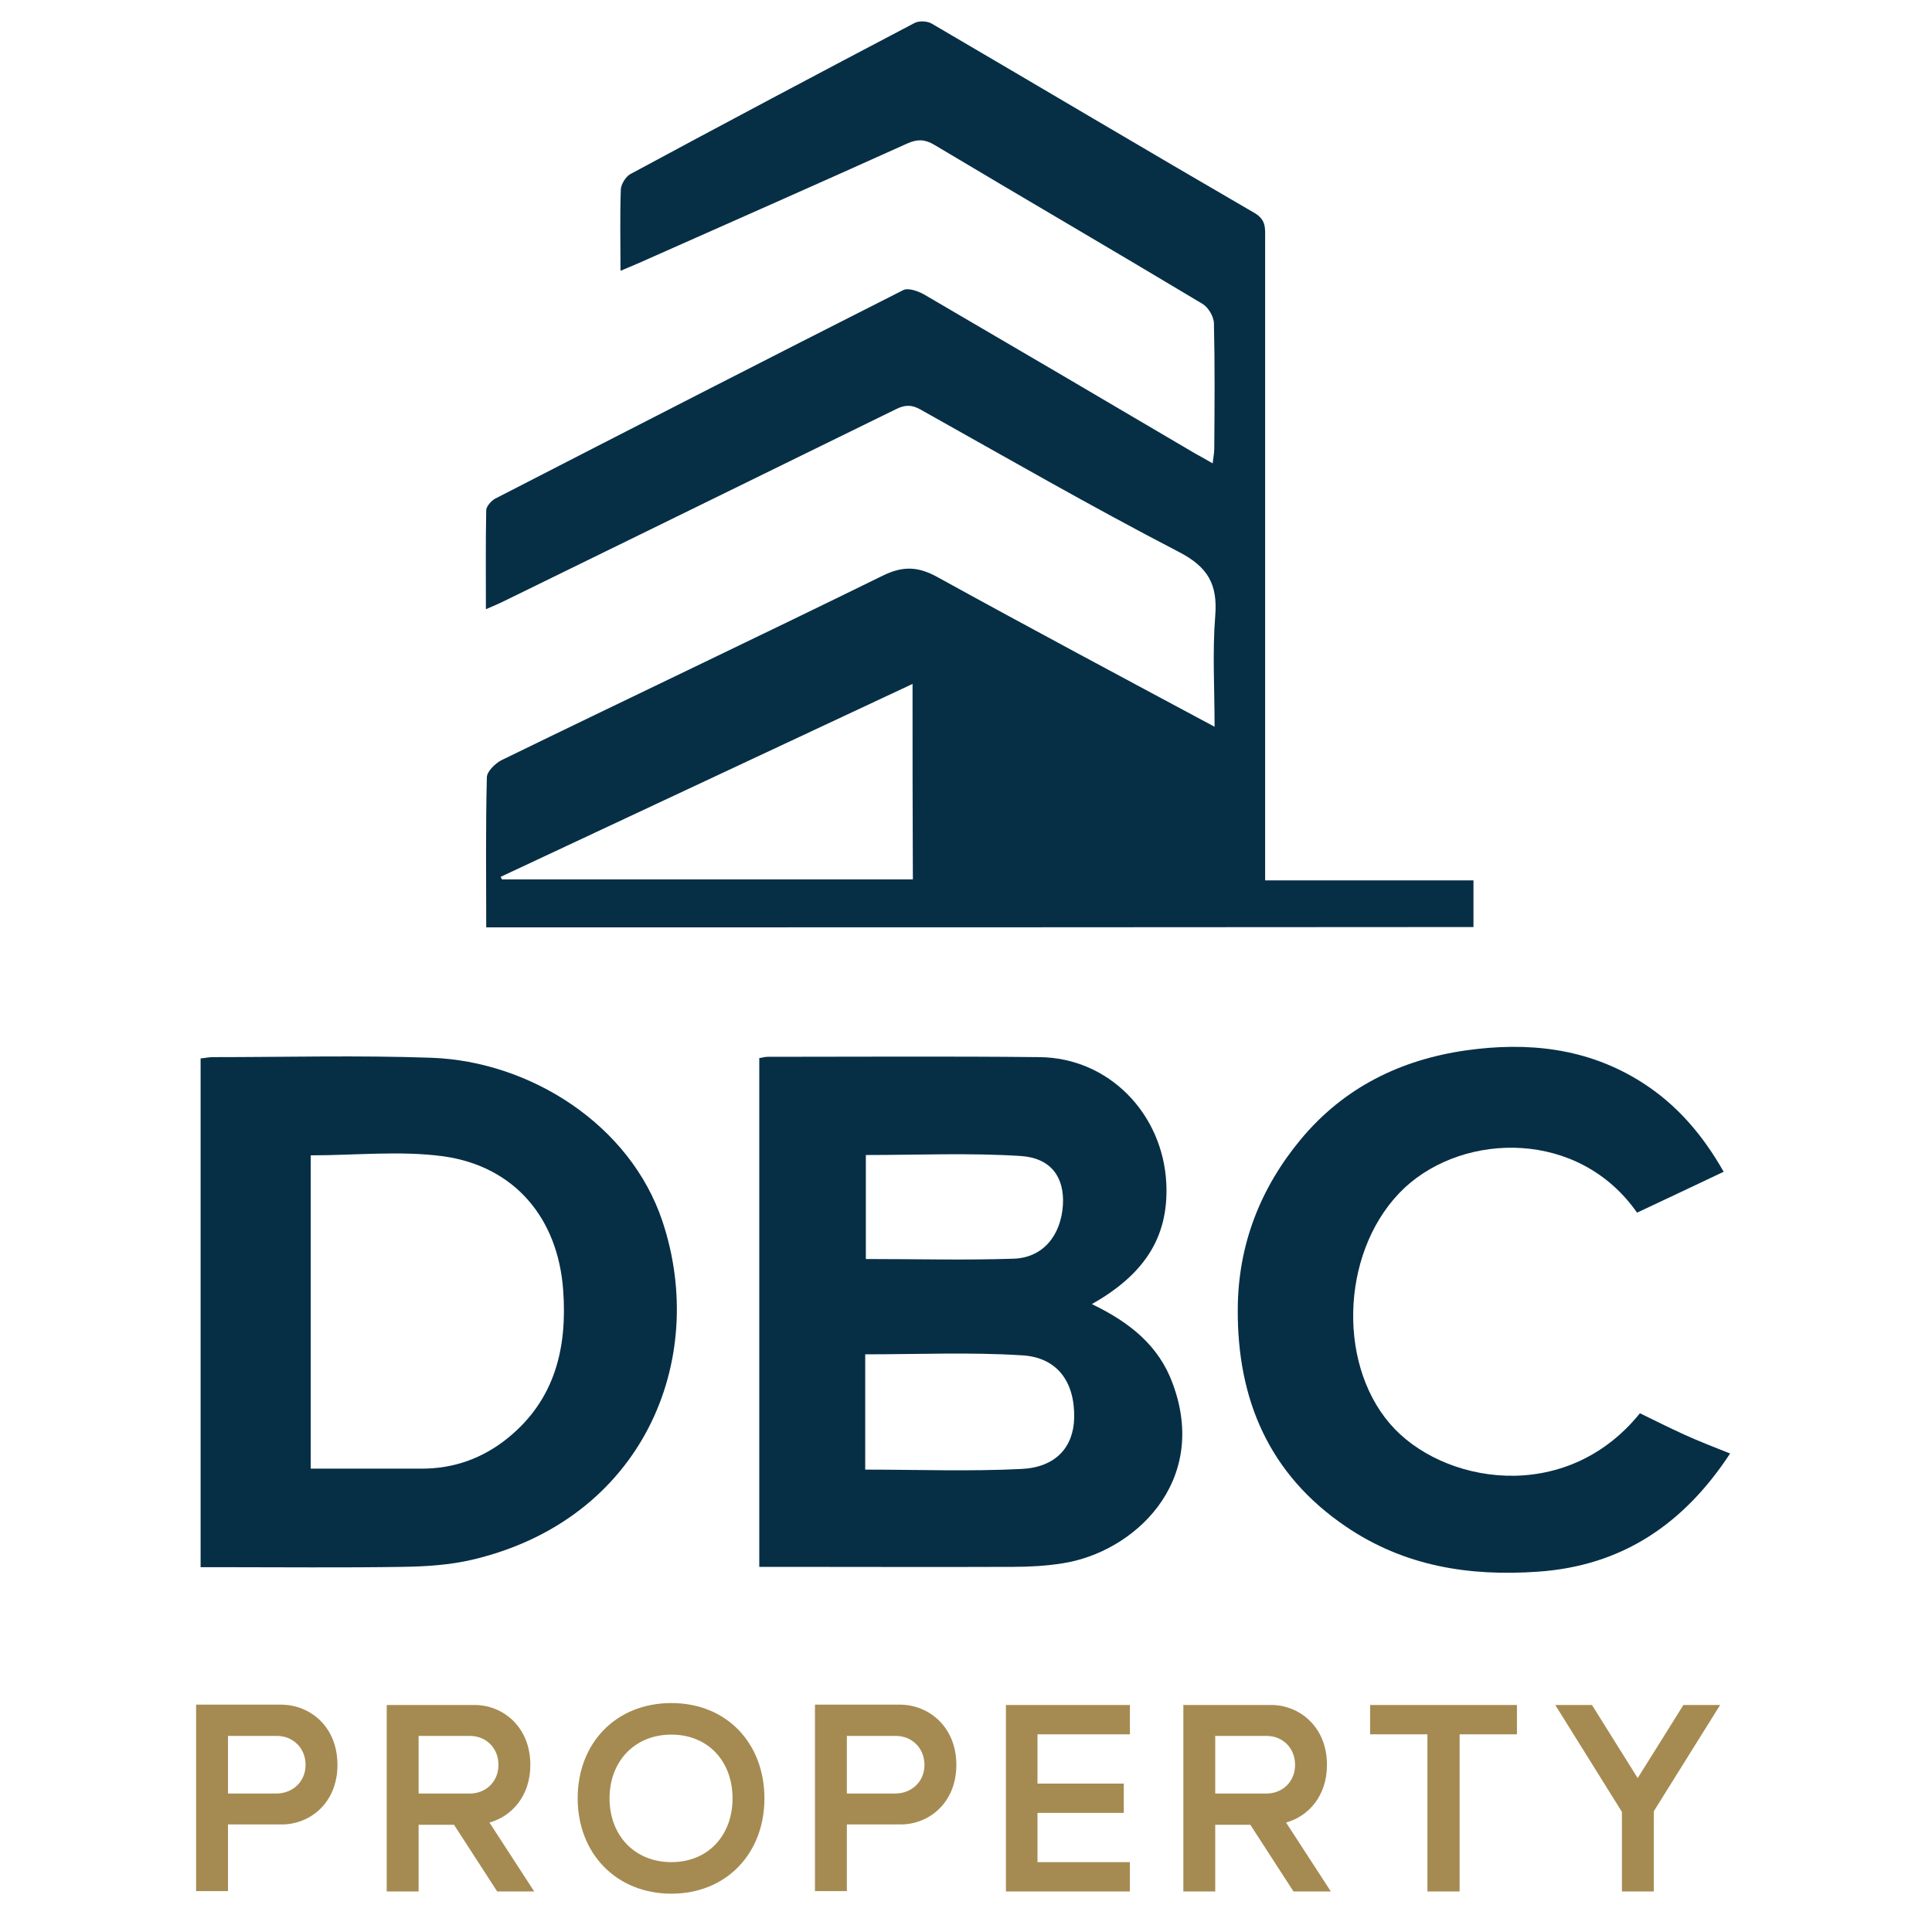
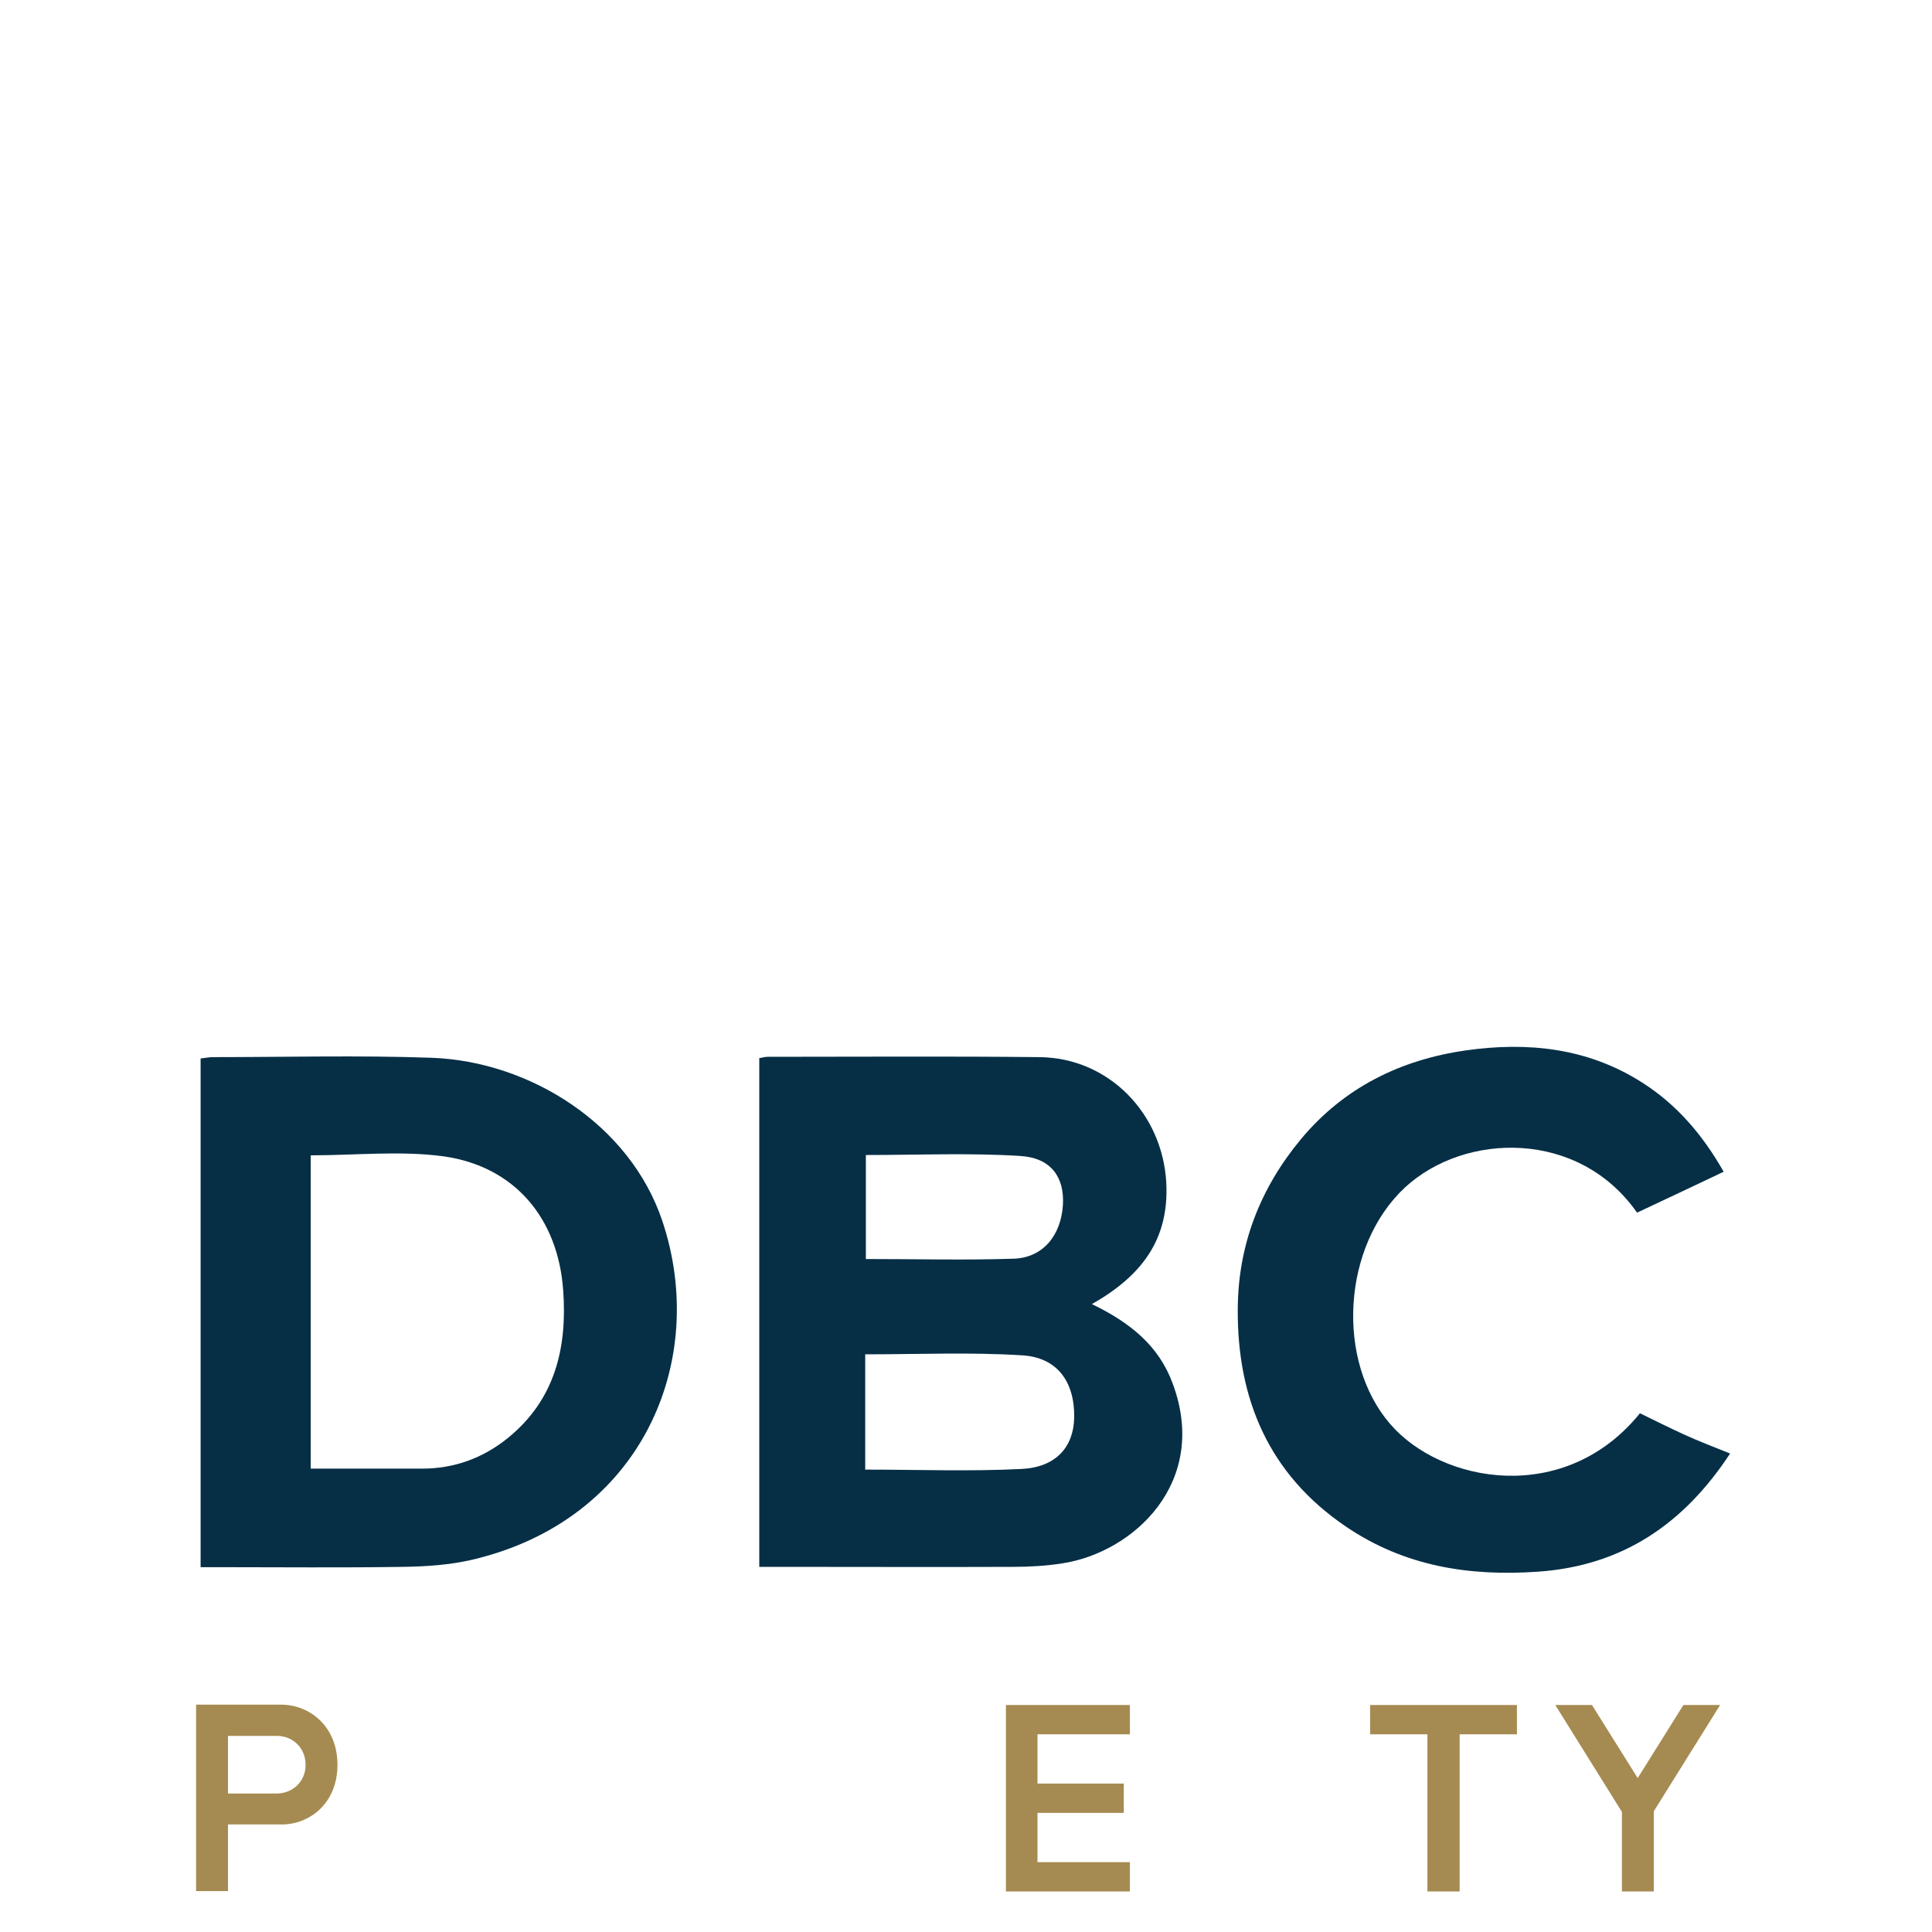
<svg xmlns="http://www.w3.org/2000/svg" id="Layer_1" x="0px" y="0px" viewBox="0 0 600 600" style="enable-background:new 0 0 600 600;" xml:space="preserve">
  <style type="text/css">	.st0{fill:#A58B51;}	.st1{fill:#062F46;}</style>
  <g>
    <g>
      <path class="st0" d="M104.8,548.1c0,11.8-8.5,18.5-17.3,18.5H70.8v20.7h-9.9v-57.9h26.6C96.3,529.5,104.8,536.2,104.8,548.1z    M94.9,548.1c0-5.3-4-9-8.9-9H70.8V557h15C90.8,557,94.9,553.4,94.9,548.1z" />
-       <path class="st0" d="M154.4,587.4l-13.4-20.7H130v20.7h-9.9v-57.9h27.3c8.7,0,17.3,6.7,17.3,18.6c0,9.7-5.8,16-12.7,17.9   l13.9,21.4H154.4z M130,557h15.9c5,0,8.9-3.7,8.9-8.9c0-5.3-3.9-9-8.9-9H130V557z" />
-       <path class="st0" d="M179.4,558.5c0-17.2,11.9-29.6,29.1-29.6s28.9,12.5,28.9,29.6s-11.8,29.6-28.9,29.6S179.4,575.6,179.4,558.5z    M227.5,558.5c0-11.4-7.5-19.8-19-19.8s-19.2,8.4-19.2,19.8s7.7,19.8,19.2,19.8S227.5,569.9,227.5,558.5z" />
-       <path class="st0" d="M297,548.1c0,11.8-8.5,18.5-17.3,18.5H263v20.7h-9.9v-57.9h26.6C288.4,529.5,297,536.2,297,548.1z    M287.1,548.1c0-5.3-4-9-8.9-9H263V557h15C283,557,287.1,553.4,287.1,548.1z" />
      <path class="st0" d="M322.2,538.6v15.3H349v9.1h-26.8v15.3h28.7v9.1h-38.5v-57.9h38.5v9.1H322.2z" />
-       <path class="st0" d="M401.7,587.4l-13.4-20.7h-10.9v20.7h-9.9v-57.9h27.3c8.7,0,17.3,6.7,17.3,18.6c0,9.7-5.8,16-12.7,17.9   l13.9,21.4H401.7z M377.4,557h15.9c5,0,8.9-3.7,8.9-8.9c0-5.3-3.9-9-8.9-9h-15.9V557z" />
      <path class="st0" d="M471.1,538.6h-17.8v48.8h-10v-48.8h-17.8v-9.1h45.6V538.6z" />
-       <path class="st0" d="M513.6,562.5v24.9h-9.9v-24.7l-20.7-33.2h11.4l14.2,22.7l14.2-22.7h11.4L513.6,562.5z" />
+       <path class="st0" d="M513.6,562.5v24.9h-9.9v-24.7l-20.7-33.2h11.4l14.2,22.7l14.2-22.7h11.4z" />
    </g>
    <g>
-       <path class="st1" d="M151,288c0-15.8-0.2-31.2,0.2-46.6c0-1.8,2.6-4.3,4.5-5.3c39.4-19.2,79.1-38,118.4-57.3   c6.3-3.1,11-2.9,17,0.4c28.3,15.6,56.8,30.8,86.1,46.5c0-11.9-0.7-23.2,0.2-34.4c0.8-9.9-2.3-15.3-11.5-20   c-27-14-53.4-29.2-80-44.1c-2.8-1.6-4.9-1.5-7.7-0.1c-40.6,19.9-81.2,39.8-121.7,59.6c-1.6,0.8-3.3,1.5-5.6,2.5   c0-10.7-0.1-20.7,0.1-30.7c0-1.2,1.5-2.9,2.7-3.6c42.2-21.7,84.5-43.4,126.8-64.8c1.5-0.8,4.6,0.3,6.4,1.3   c28.1,16.4,56.2,32.9,84.2,49.4c1.6,0.9,3.3,1.8,5.5,3.1c0.2-1.8,0.5-3.2,0.5-4.6c0.1-12.9,0.2-25.9-0.1-38.8c0-2.1-1.7-5-3.5-6.1   C346,77.9,318,61.6,290.2,45c-3-1.8-5.3-1.8-8.3-0.5c-27.7,12.5-55.6,24.8-83.3,37.1c-1.9,0.8-3.7,1.6-5.9,2.5   c0-8.7-0.2-17,0.1-25.3c0.1-1.6,1.5-3.9,2.9-4.7c29.3-15.8,58.7-31.4,88.2-46.9c1.4-0.8,4-0.7,5.4,0.1   c33.5,19.6,66.8,39.4,100.4,58.9c3.5,2.1,3.2,4.7,3.2,7.6c0,64.1,0,128.1,0,192.2c0,2.2,0,4.5,0,7.4c21.8,0,43.1,0,64.7,0   c0,5.1,0,9.6,0,14.5C355.6,288,253.6,288,151,288z M283.4,212.4c-43.5,20.4-85.7,40.1-127.9,59.9c0.1,0.3,0.2,0.5,0.4,0.8   c42.6,0,85.2,0,127.6,0C283.4,253,283.4,233.3,283.4,212.4z" />
      <path class="st1" d="M339.1,405c11.8,5.7,20.8,12.9,25.1,24.7c11.4,30.7-12.2,52.4-34.2,55.8c-5,0.8-10.2,1.1-15.3,1.1   c-24.3,0.1-48.7,0-73,0c-1.9,0-3.7,0-5.9,0c0-52.9,0-105.3,0-158c0.8-0.1,1.7-0.4,2.6-0.4c28.1,0,56.3-0.2,84.4,0.1   c21.6,0.2,38.3,17.6,39.4,39.1C363.1,385.1,354.4,396.3,339.1,405z M268.7,420.6c0,11.7,0,23.6,0,35.8c16.3,0,32.4,0.6,48.5-0.2   c10.7-0.5,16.2-6.8,16.4-15.9c0.2-11.1-5.2-18.8-16.3-19.4C301.3,419.9,285.2,420.6,268.7,420.6z M268.9,358.7c0,11,0,22,0,32.3   c15.6,0,30.8,0.4,45.9-0.1c9.1-0.3,14.7-7.2,15.3-16.7c0.5-8.5-3.6-14.6-13.2-15.2C301.1,358,285.1,358.7,268.9,358.7z" />
      <path class="st1" d="M62.3,486.7c0-52.9,0-105.3,0-158c1.3-0.1,2.5-0.4,3.8-0.4c22.6,0,45.3-0.6,67.9,0.2   c30.7,1.1,61.7,20.8,71.7,50.7c14.5,43.3-6.2,92.8-59.1,105.2c-6.9,1.6-14.2,2.1-21.4,2.2c-19,0.3-38,0.1-57,0.1   C66.3,486.7,64.4,486.7,62.3,486.7z M96.5,358.8c0,32.2,0,64.5,0,97.3c11.7,0,23.1,0,34.5,0c10,0,18.9-3.2,26.7-9.5   c14.7-11.9,18.5-28.1,17.2-45.9c-1.6-22.4-15.1-38.5-37.2-41.6C124.3,357.3,110.5,358.8,96.5,358.8z" />
      <path class="st1" d="M509.3,438.9c4.5,2.2,9.1,4.5,13.7,6.6c4.6,2.1,9.3,3.9,14.3,5.9c-14.3,21.8-33.4,34.9-59.7,36.7   c-21.4,1.5-41.5-1.7-59.6-14c-23.9-16.2-33.8-39.5-33.6-67.6c0.1-19.8,6.9-37.4,19.6-52.7c13.4-16.1,31-24.7,51.3-27.6   c19.1-2.7,37.8-0.8,54.7,10c11,7,19,16.6,25.3,27.7c-9.1,4.3-17.9,8.5-26.9,12.7c-18.1-25.9-53.5-25-72.1-7.8   c-19.5,18.2-21.5,53.8-4.6,73.4C447.6,460.7,486,467.7,509.3,438.9z" />
    </g>
  </g>
</svg>